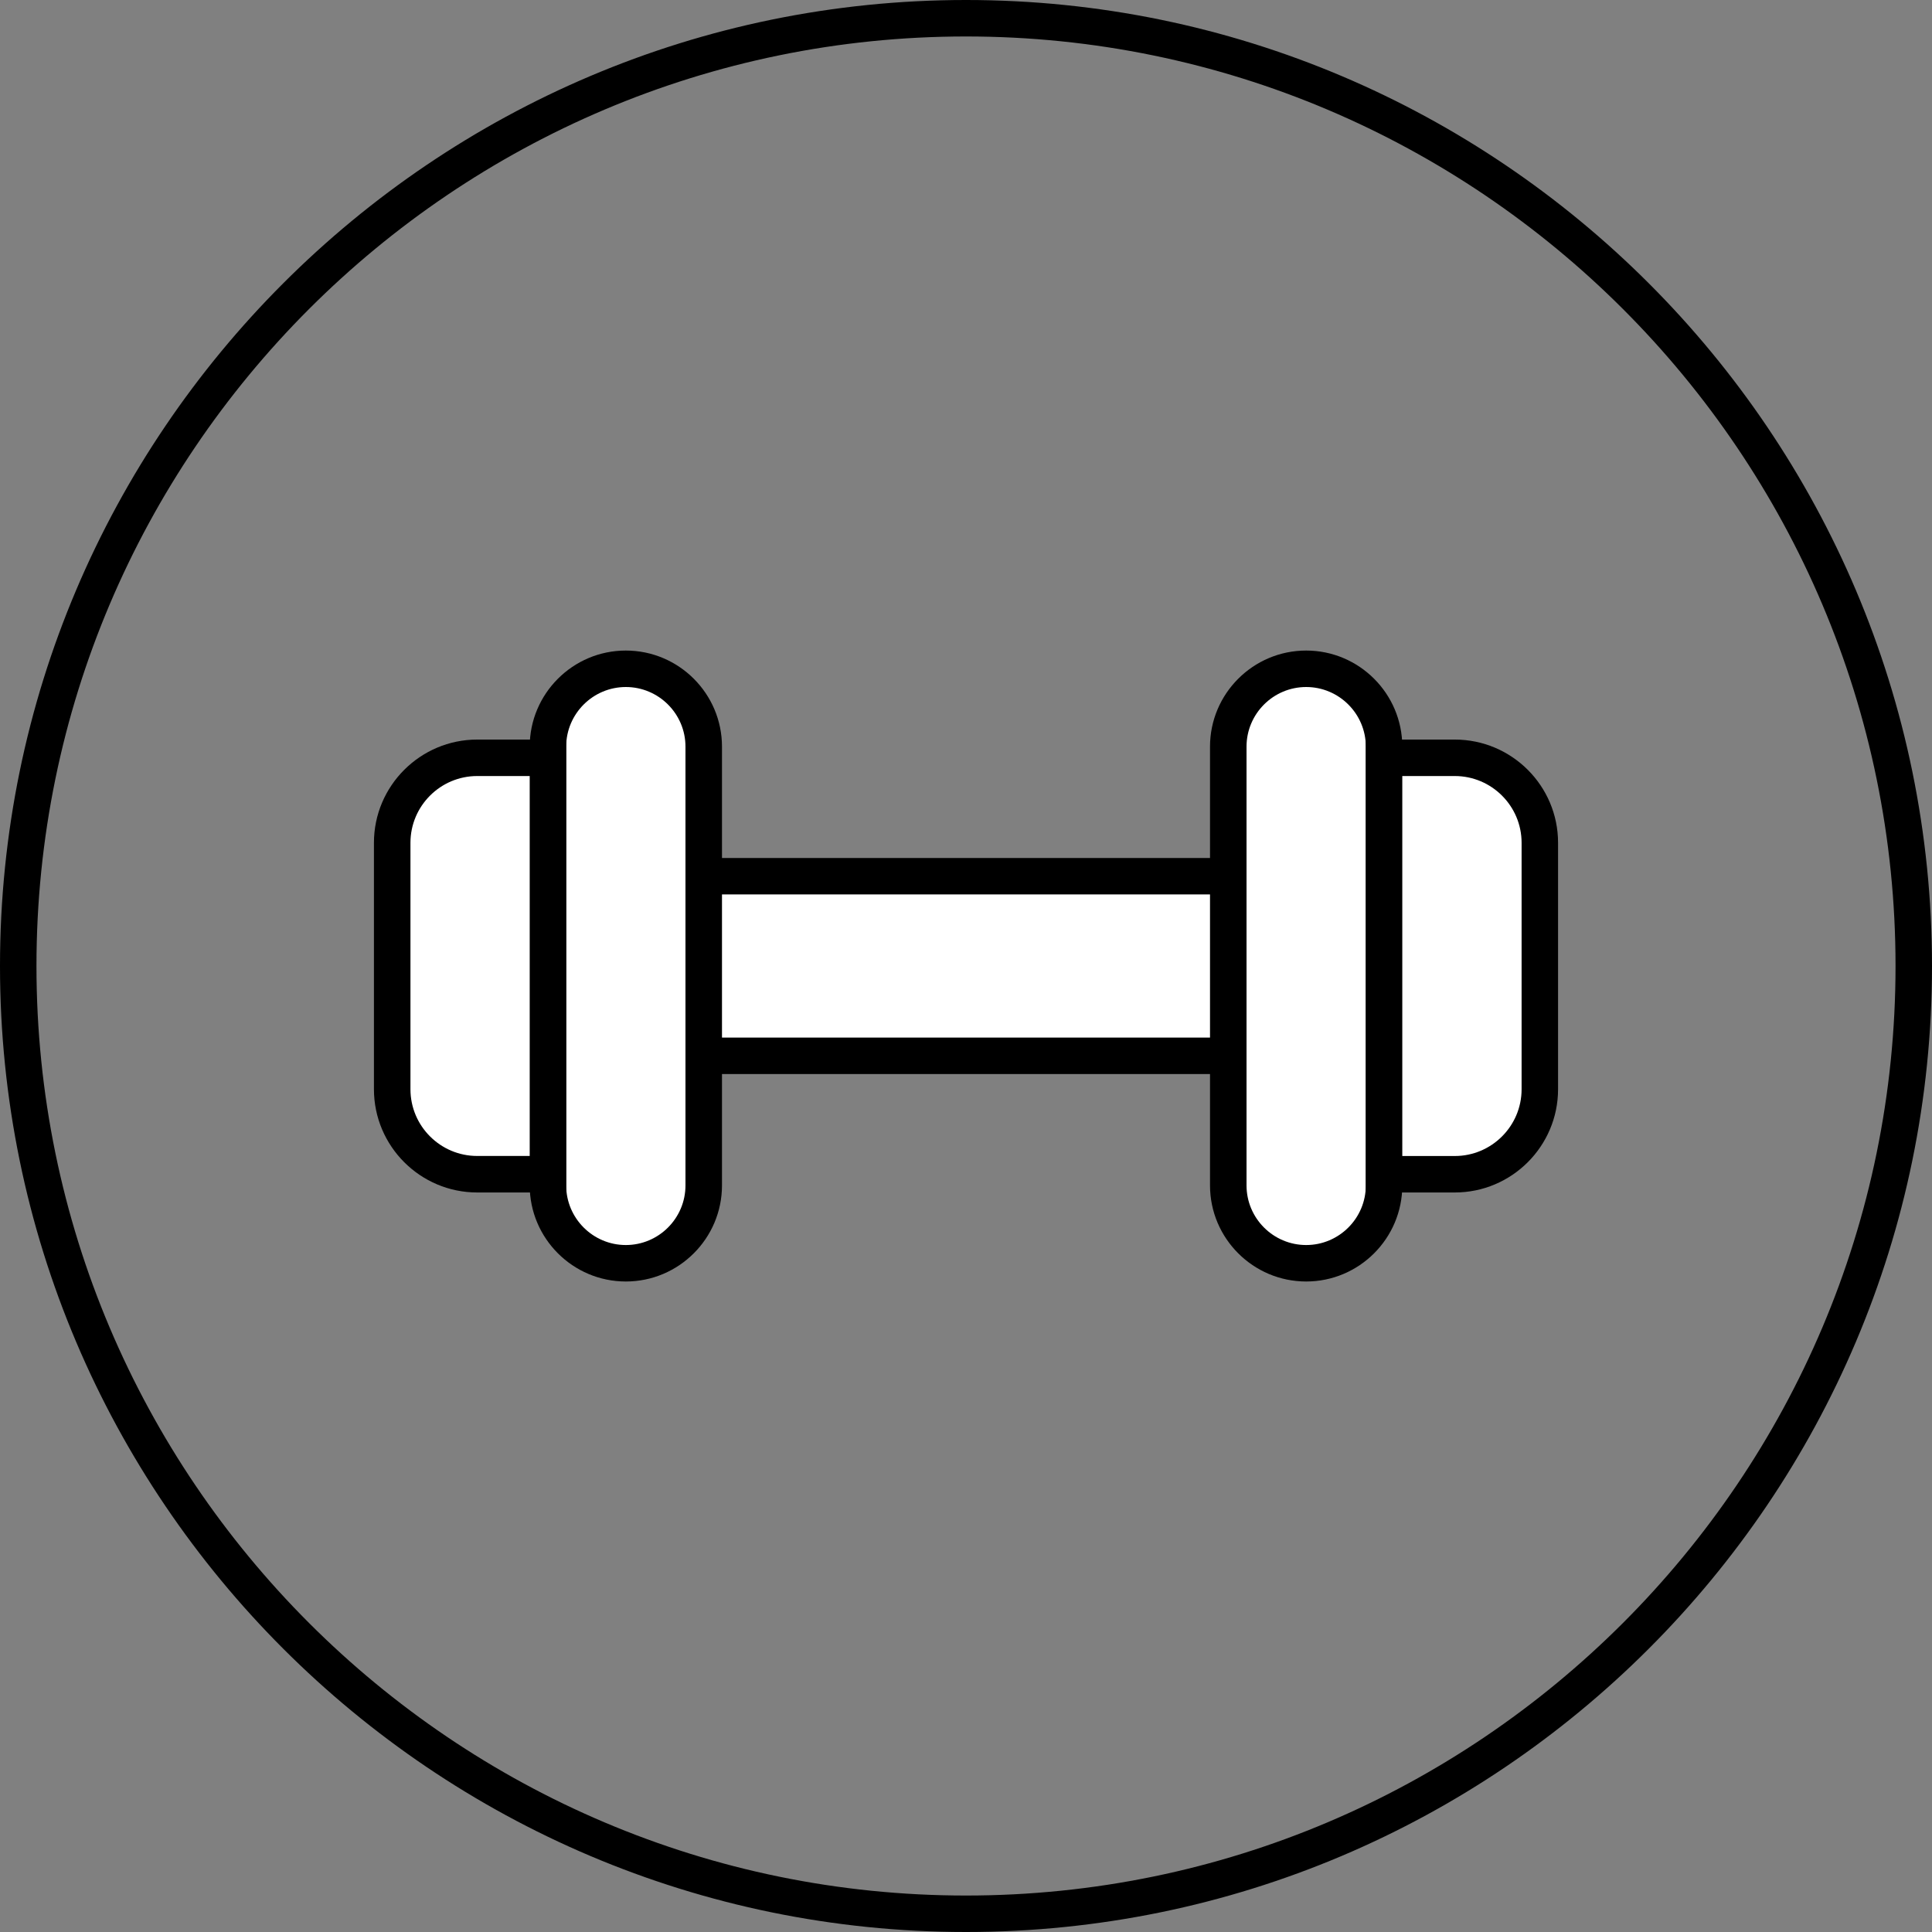
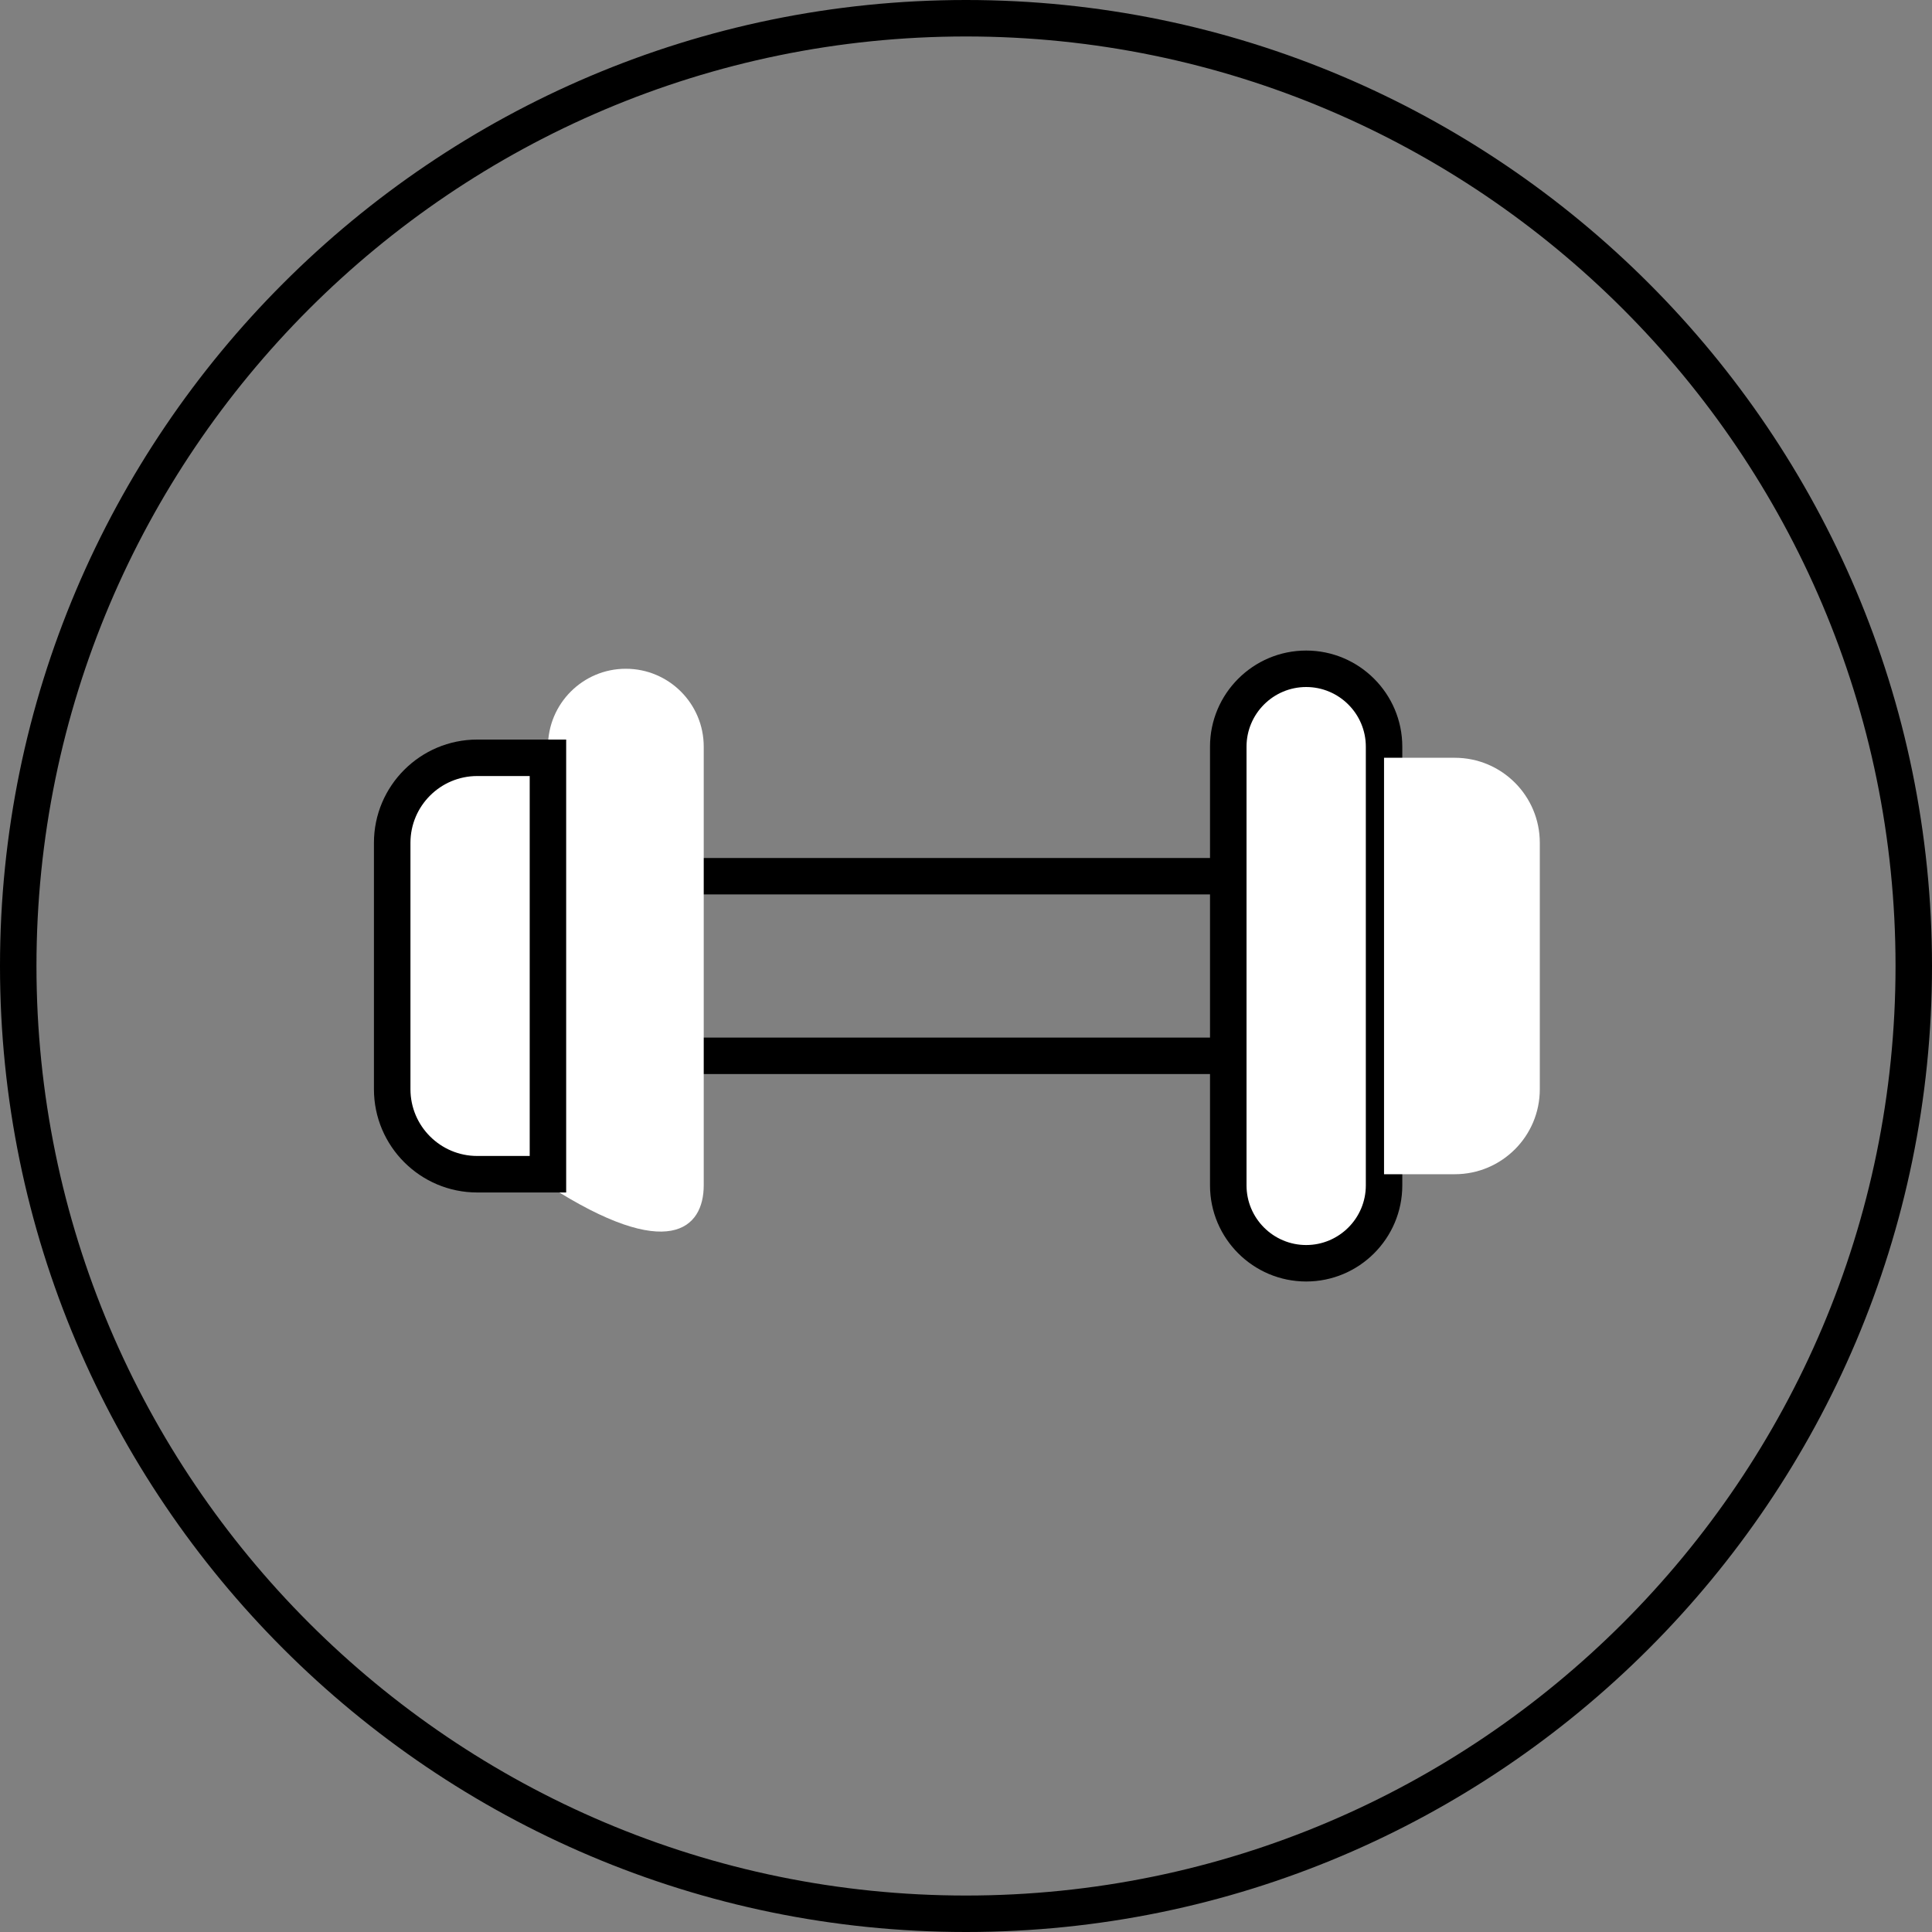
<svg xmlns="http://www.w3.org/2000/svg" width="40" height="40" viewBox="0 0 40 40" fill="none">
  <rect x="0" y="0" width="40" height="40" fill="#808080" stroke="none" />
  <path d="M20 0.755C9.388 0.755 0.755 9.389 0.755 20C0.755 30.612 9.388 39.245 20 39.245C30.612 39.245 39.245 30.612 39.245 20C39.245 9.389 30.612 0.755 20 0.755ZM20 40C8.972 40 0 31.028 0 20C0 8.972 8.972 0 20 0C31.028 0 40 8.972 40 20C40 31.028 31.028 40 20 40Z" fill="black" />
-   <path d="M28.655 21.86H11.345V18.141H28.655V21.86Z" fill="white" />
  <path d="M11.723 21.482H28.278V18.518H11.723V21.482ZM29.033 22.237H10.967V17.764H29.033V22.237Z" fill="black" />
  <path d="M28.655 15.459V24.541C28.655 25.432 27.933 26.154 27.043 26.154C26.152 26.154 25.43 25.432 25.43 24.541V15.459C25.43 14.568 26.152 13.846 27.043 13.846C27.933 13.846 28.655 14.568 28.655 15.459Z" fill="white" />
  <path d="M27.043 14.224C26.362 14.224 25.808 14.778 25.808 15.459V24.542C25.808 25.223 26.362 25.777 27.043 25.777C27.723 25.777 28.278 25.223 28.278 24.542V15.459C28.278 14.778 27.723 14.224 27.043 14.224ZM27.043 26.532C25.945 26.532 25.052 25.639 25.052 24.542V15.459C25.052 14.362 25.945 13.469 27.043 13.469C28.14 13.469 29.033 14.362 29.033 15.459V24.542C29.033 25.639 28.14 26.532 27.043 26.532Z" fill="black" />
  <path d="M31.88 17.449V22.552C31.88 23.523 31.092 24.311 30.12 24.311H28.655V15.689H30.12C31.092 15.689 31.88 16.477 31.88 17.449Z" fill="white" />
-   <path d="M29.033 23.934H30.12C30.882 23.934 31.503 23.314 31.503 22.552V17.449C31.503 16.687 30.882 16.067 30.12 16.067H29.033V23.934ZM30.12 24.689H28.277V15.312H30.12C31.299 15.312 32.258 16.27 32.258 17.449V22.552C32.258 23.73 31.299 24.689 30.12 24.689Z" fill="black" />
-   <path d="M11.345 15.459V24.541C11.345 25.432 12.067 26.154 12.957 26.154C13.848 26.154 14.57 25.432 14.57 24.541V15.459C14.57 14.568 13.848 13.846 12.957 13.846C12.067 13.846 11.345 14.568 11.345 15.459Z" fill="white" />
-   <path d="M12.957 14.224C12.277 14.224 11.722 14.778 11.722 15.459V24.542C11.722 25.223 12.277 25.777 12.957 25.777C13.638 25.777 14.192 25.223 14.192 24.542V15.459C14.192 14.778 13.638 14.224 12.957 14.224ZM12.957 26.532C11.86 26.532 10.967 25.639 10.967 24.542V15.459C10.967 14.362 11.86 13.469 12.957 13.469C14.055 13.469 14.948 14.362 14.948 15.459V24.542C14.948 25.639 14.055 26.532 12.957 26.532Z" fill="black" />
+   <path d="M11.345 15.459V24.541C13.848 26.154 14.57 25.432 14.57 24.541V15.459C14.57 14.568 13.848 13.846 12.957 13.846C12.067 13.846 11.345 14.568 11.345 15.459Z" fill="white" />
  <path d="M8.12 17.449V22.552C8.12 23.523 8.908 24.311 9.88 24.311H11.345V15.689H9.88C8.908 15.689 8.12 16.477 8.12 17.449Z" fill="white" />
  <path d="M9.88 16.067C9.118 16.067 8.498 16.687 8.498 17.449V22.551C8.498 23.314 9.118 23.933 9.88 23.933H10.967V16.067H9.88ZM11.722 24.689H9.88C8.701 24.689 7.742 23.73 7.742 22.551V17.449C7.742 16.271 8.701 15.312 9.88 15.312H11.722V24.689Z" fill="black" />
</svg>